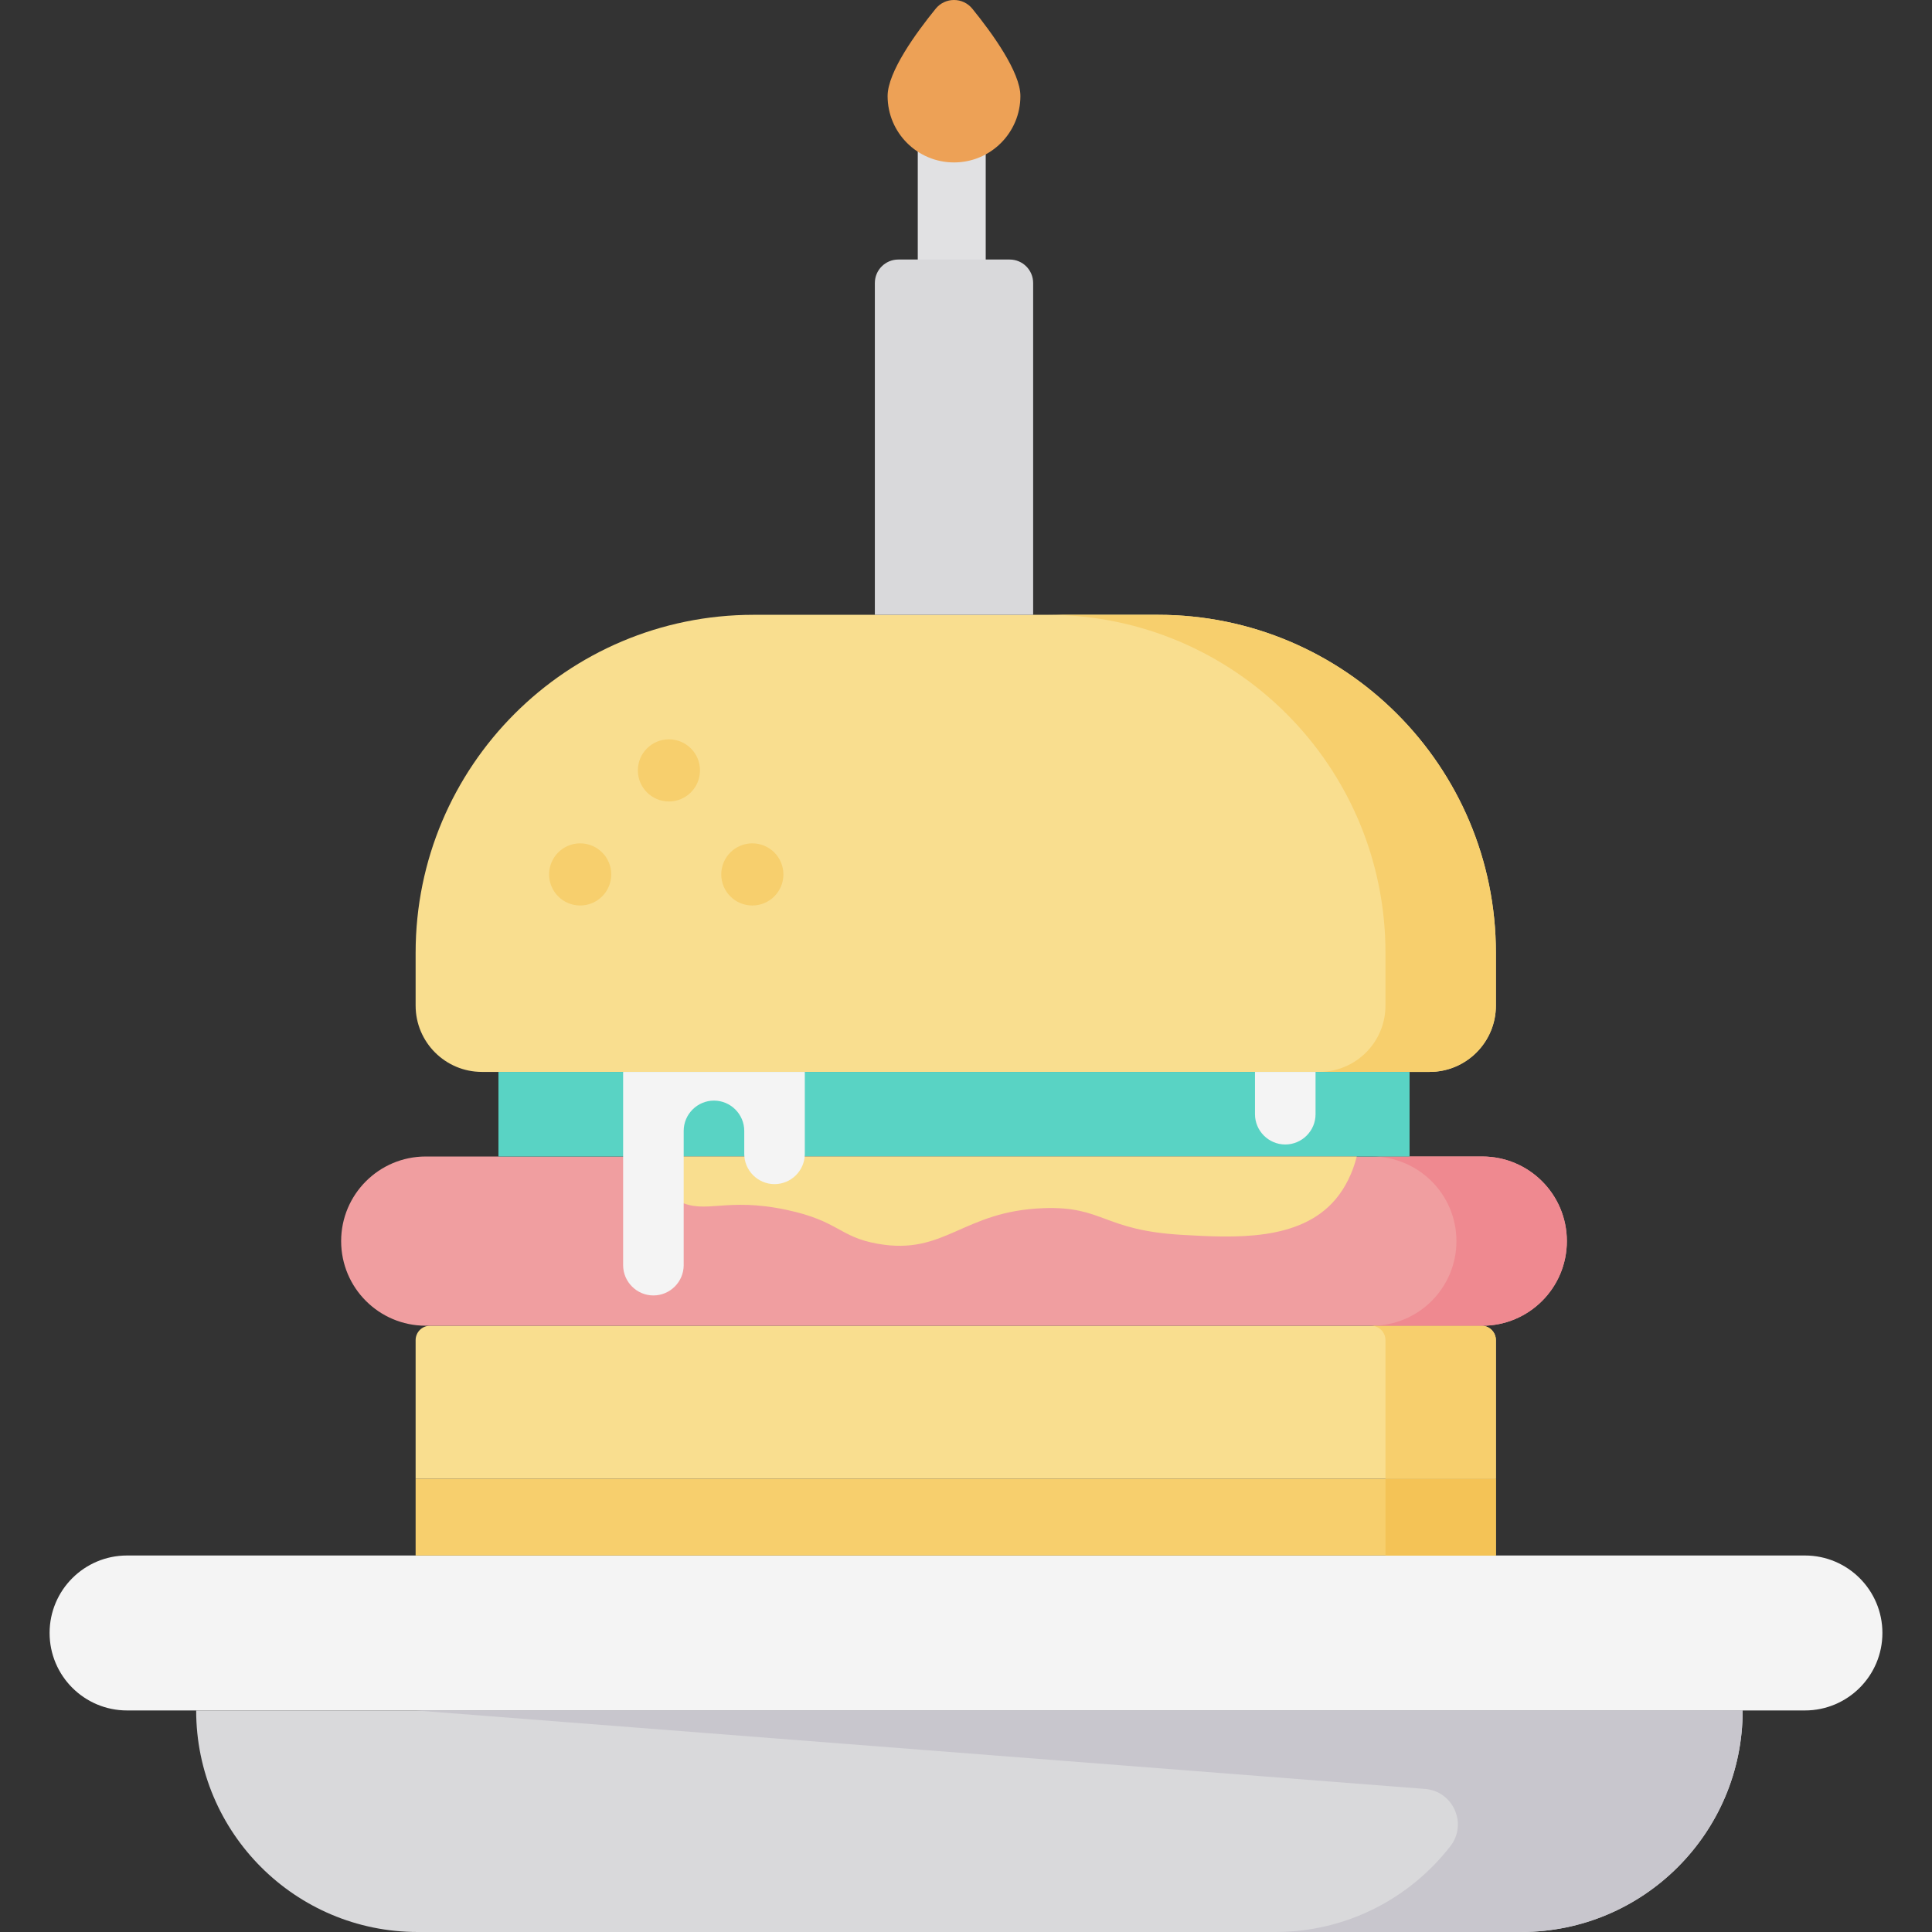
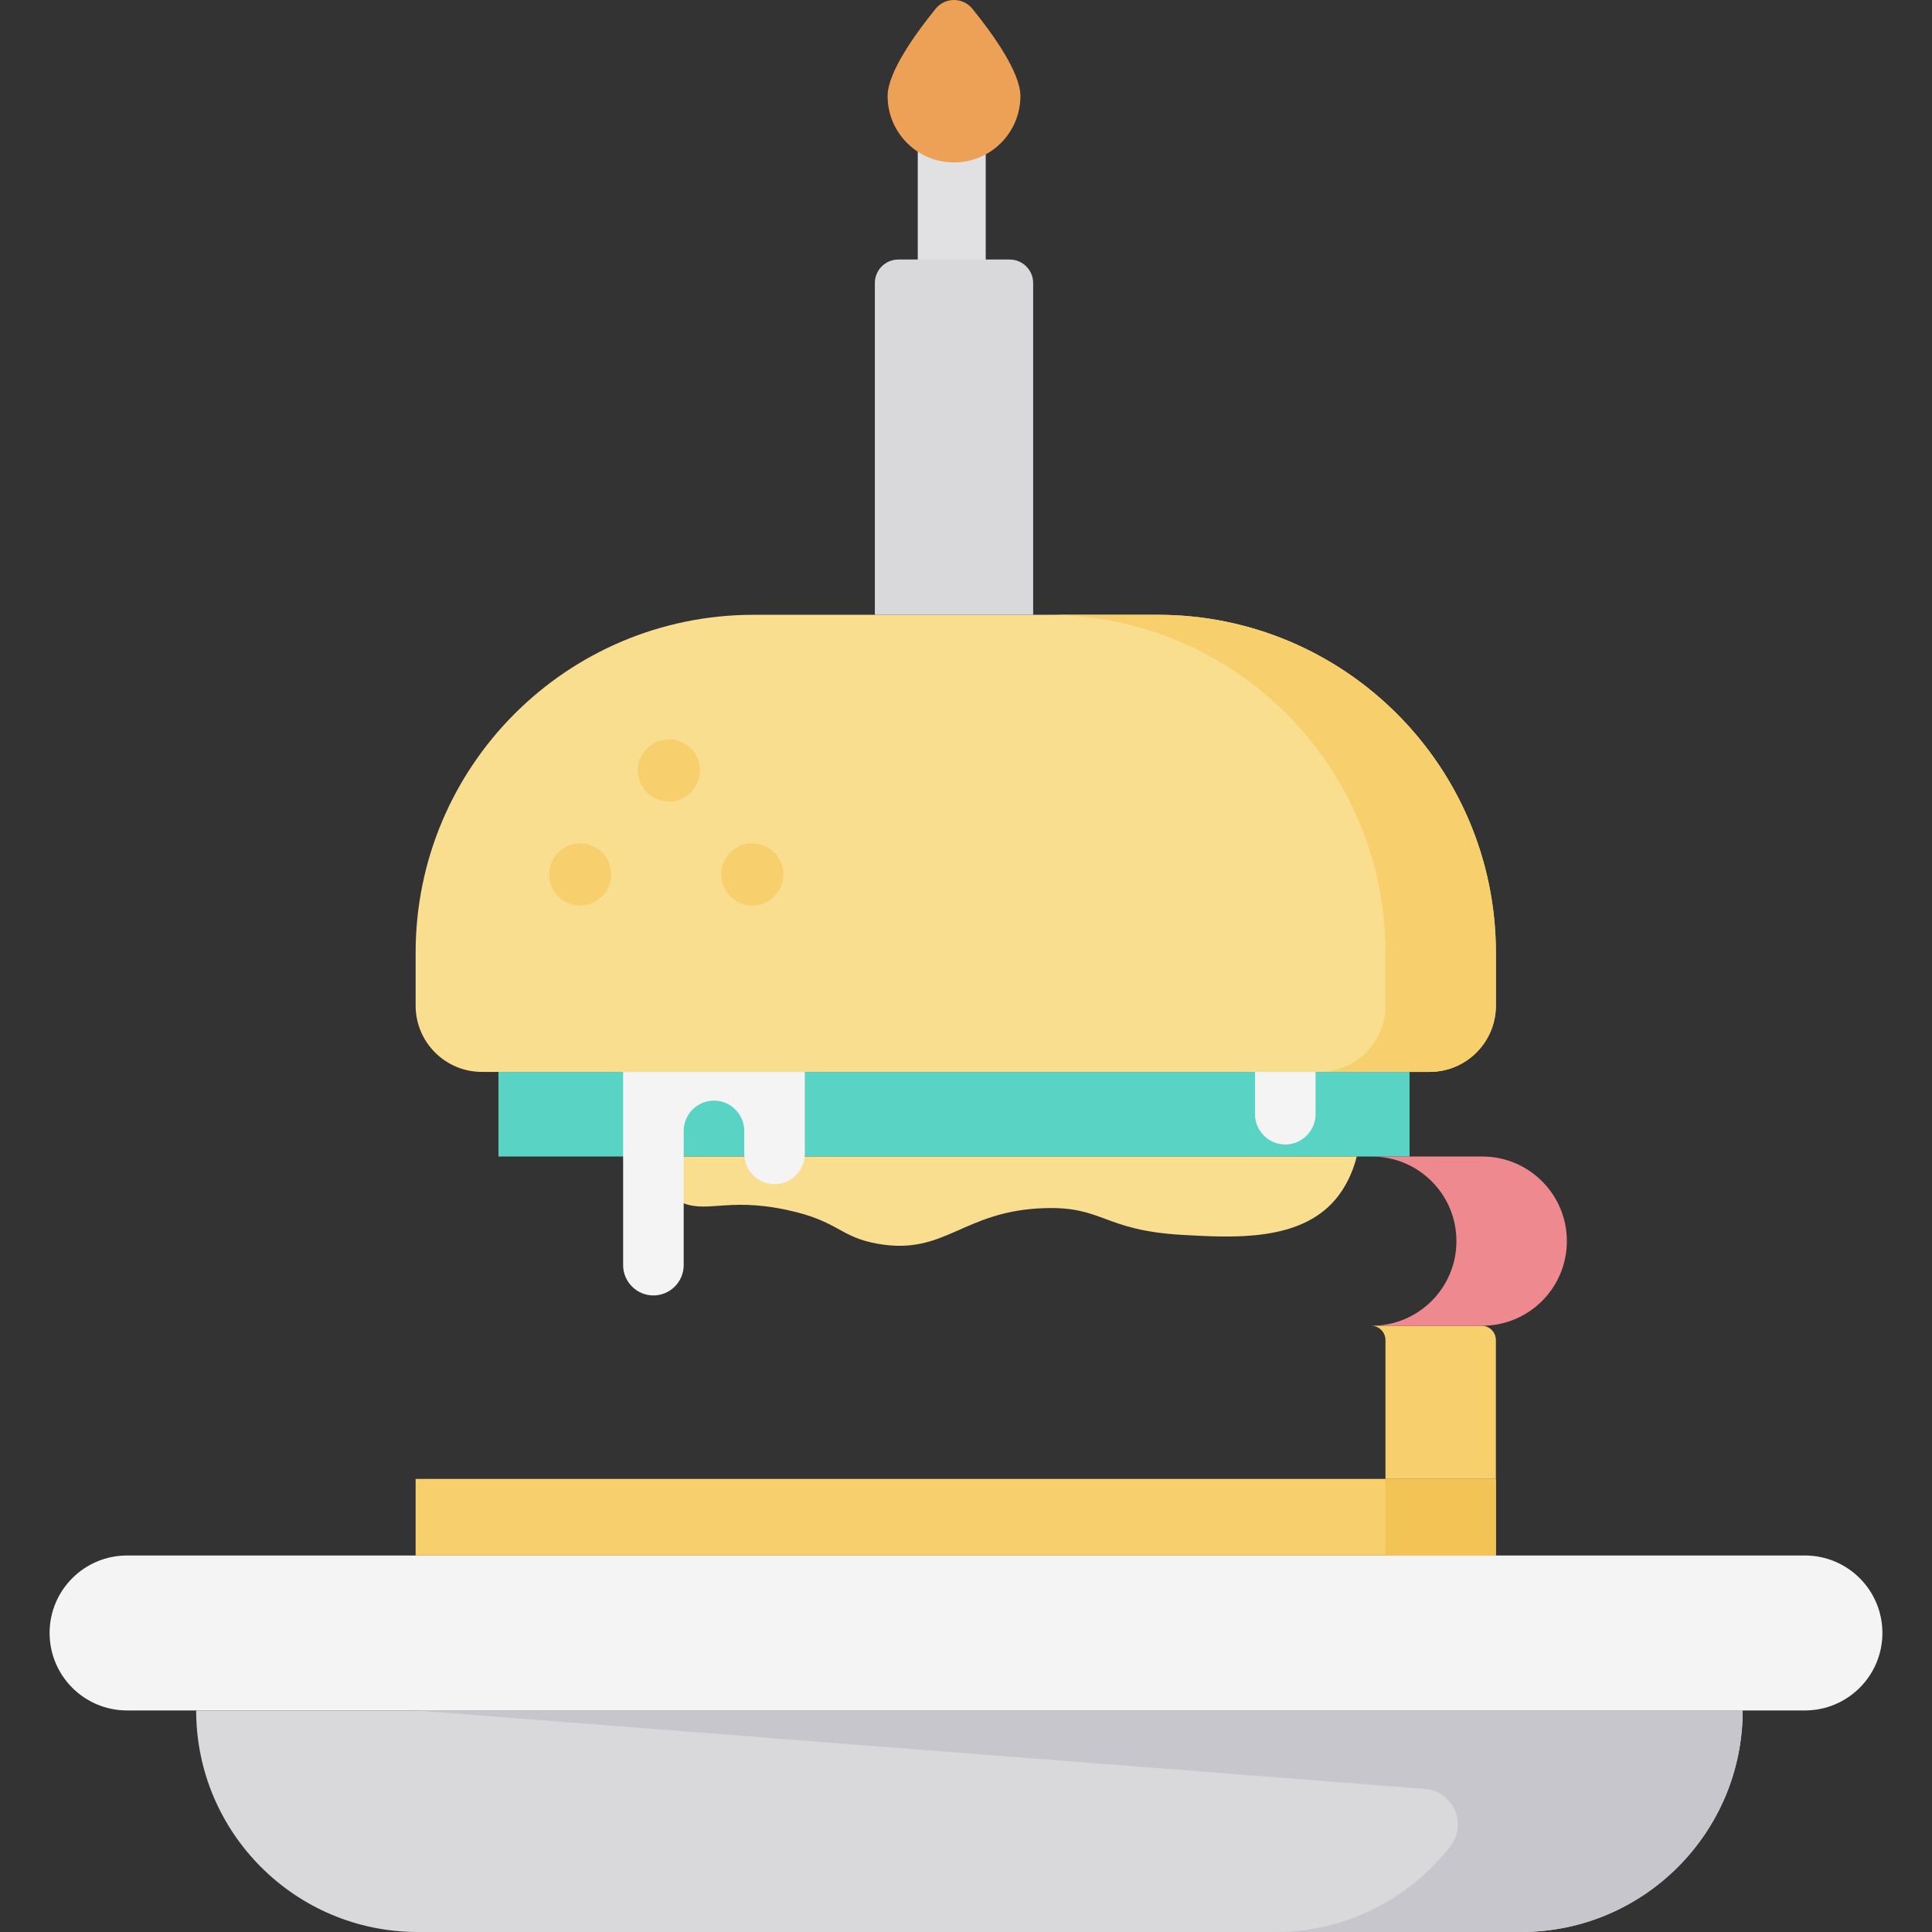
<svg xmlns="http://www.w3.org/2000/svg" version="1.1" id="Layer_1" viewBox="0 0 512 512" xml:space="preserve">
  <rect x="0" y="0" width="512" height="512" fill="#333333" stroke="none" />
  <path style="fill:#F4F4F4;" d="M478.325,453.288H33.676c-11.34,0-20.533-9.193-20.533-20.533l0,0  c0-11.34,9.193-20.533,20.533-20.533h444.649c11.34,0,20.533,9.193,20.533,20.533l0,0  C498.858,444.095,489.664,453.288,478.325,453.288z" />
  <path style="fill:#D9D9DB;" d="M403.116,512H110.698c-32.425,0-58.711-26.286-58.711-58.711l0,0h409.841l0,0  C461.827,485.714,435.541,512,403.116,512z" />
  <path style="fill:#C8C6CD;" d="M446.463,453.288h-49.775H110.144l267.491,20.798c7.479,0.581,11.325,9.251,6.726,15.176  c-10.737,13.832-27.518,22.737-46.386,22.737h65.14c32.425,0,58.711-26.286,58.711-58.711H446.463z" />
  <g>
-     <path style="fill:#F9DE8F;" d="M396.428,391.924H110.144v-36.768c0-2.113,1.713-3.826,3.826-3.826H392.6   c2.113,0,3.826,1.713,3.826,3.826v36.768H396.428z" />
    <path style="fill:#F9DE8F;" d="M378.853,284.067H127.72c-9.707,0-17.575-7.869-17.575-17.575v-14.006   c0-49.461,40.096-89.555,89.555-89.555h107.172c49.461,0,89.555,40.096,89.555,89.555v14.006   C396.428,276.198,388.559,284.067,378.853,284.067z" />
  </g>
  <rect x="110.145" y="391.93" style="fill:#F7CF6D;" width="286.287" height="20.298" />
-   <path style="fill:#F09EA0;" d="M392.813,351.33H112.828c-12.383,0-22.422-10.038-22.422-22.422l0,0  c0-12.383,10.038-22.422,22.422-22.422h279.985c12.383,0,22.422,10.038,22.422,22.422l0,0  C415.235,341.292,405.196,351.33,392.813,351.33z" />
  <g>
    <path style="fill:#F7CF6D;" d="M392.602,351.33h-29.265c2.113,0,3.826,1.713,3.826,3.826v36.768h29.265v-36.768   C396.428,353.043,394.715,351.33,392.602,351.33z" />
    <path style="fill:#F7CF6D;" d="M306.873,162.929h-29.265c49.461,0,89.555,40.096,89.555,89.555v14.006   c0,9.707-7.869,17.575-17.575,17.575h29.265c9.707,0,17.575-7.869,17.575-17.575v-14.006   C396.428,203.025,356.332,162.929,306.873,162.929z" />
  </g>
  <rect x="367.162" y="391.93" style="fill:#F4C356;" width="29.265" height="20.298" />
  <path style="fill:#EF8990;" d="M392.813,306.488h-29.265c12.383,0,22.422,10.038,22.422,22.422l0,0  c0,12.383-10.038,22.422-22.422,22.422h29.265c12.383,0,22.422-10.038,22.422-22.422l0,0  C415.235,316.526,405.196,306.488,392.813,306.488z" />
  <rect x="132.093" y="284.067" style="fill:#59D3C4;" width="241.456" height="22.422" />
  <path style="fill:#F9DE8F;" d="M169.031,306.488c2.764,5.382,6.468,9.681,10.737,11.801c7.368,3.659,12.437-1.142,28.793,2.36  c13.823,2.96,13.767,7.151,24.074,8.969c17.864,3.152,22.398-8.671,43.898-9.44c15.975-0.572,15.672,5.877,36.818,7.08  c13.662,0.778,31.143,1.772,40.594-9.44c2.623-3.112,4.544-7.081,5.611-11.329H169.031z" />
  <g>
    <path style="fill:#F4F4F4;" d="M165.135,284.067v51.215c0,4.413,3.611,8.024,8.025,8.024c4.413,0,8.025-3.611,8.025-8.024v-35.586   c0-4.413,3.611-8.025,8.025-8.025c4.413,0,8.025,3.611,8.025,8.025v6.085c0,4.413,3.611,8.025,8.025,8.025   c4.413,0,8.025-3.611,8.025-8.025v-21.713H165.135z" />
    <path style="fill:#F4F4F4;" d="M332.586,284.067v11.21c0,4.413,3.611,8.024,8.025,8.024c4.413,0,8.025-3.611,8.025-8.024v-11.21   H332.586z" />
  </g>
  <g>
    <circle style="fill:#F7CF6D;" cx="177.272" cy="204.165" r="8.235" />
    <circle style="fill:#F7CF6D;" cx="153.752" cy="231.732" r="8.235" />
    <circle style="fill:#F7CF6D;" cx="199.375" cy="231.732" r="8.235" />
  </g>
  <path style="fill:#E1E1E3;" d="M252.221,80.03c-4.973,0-9.005-4.032-9.005-9.005V35.116c0-4.973,4.032-9.005,9.005-9.005  c4.973,0,9.005,4.032,9.005,9.005v35.909C261.225,75.998,257.194,80.03,252.221,80.03z" />
  <path style="fill:#D9D9DB;" d="M273.796,162.929h-41.951V74.996c0-3.434,2.784-6.218,6.218-6.218h29.515  c3.434,0,6.218,2.784,6.218,6.218V162.929z" />
  <path style="fill:#EDA156;" d="M270.418,25.45c0,9.719-7.878,17.597-17.597,17.597s-17.597-7.878-17.597-17.597  c0-6.356,7.528-16.721,12.736-23.131c2.512-3.092,7.211-3.092,9.723,0C262.891,8.729,270.418,19.094,270.418,25.45z" />
</svg>